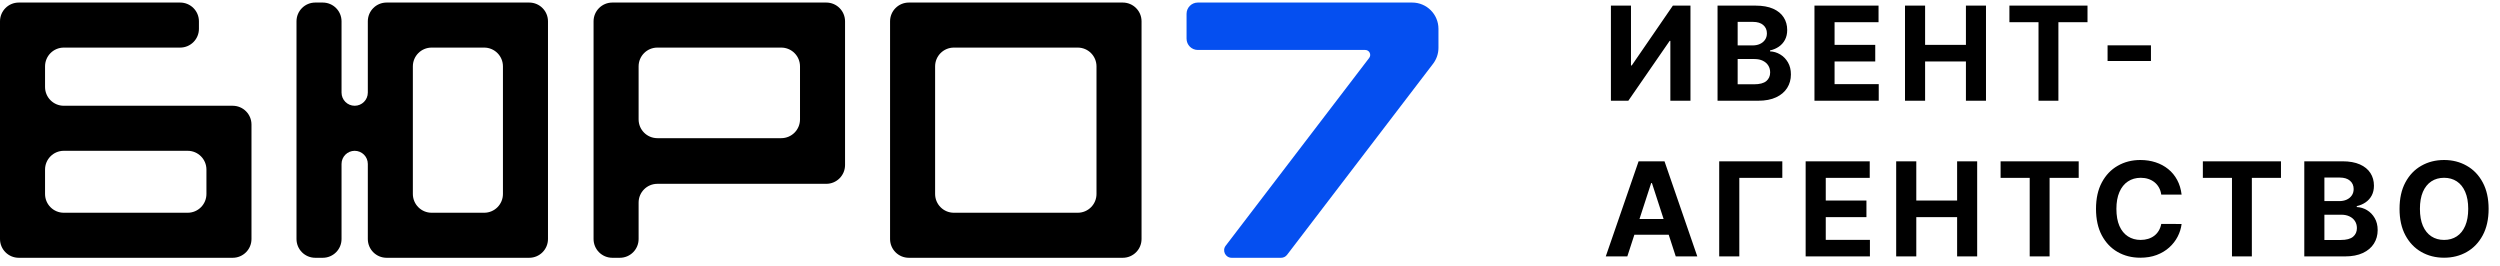
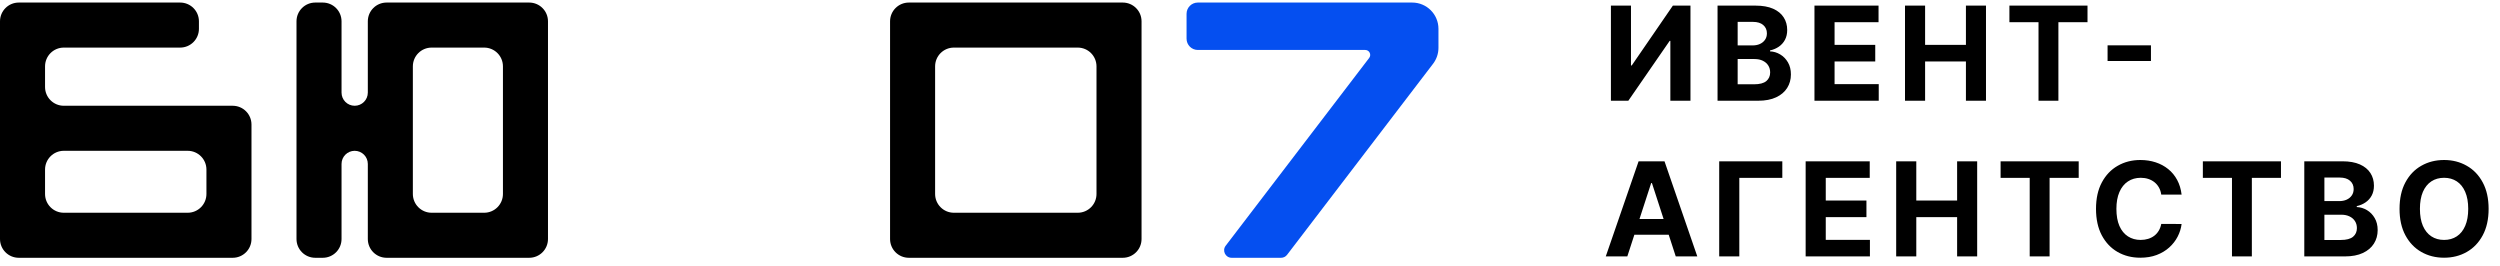
<svg xmlns="http://www.w3.org/2000/svg" width="273" height="29" viewBox="0 0 273 29" fill="none">
  <path d="M157.08 5.223C157.08 5.852 156.873 6.464 156.49 6.965L140.546 27.828C140.391 28.031 140.15 28.15 139.895 28.15H134.496C133.817 28.15 133.432 27.372 133.845 26.833L149.515 6.327C149.788 5.97 149.533 5.456 149.084 5.456H130.802C130.123 5.456 129.572 4.905 129.572 4.226V1.508C129.572 0.829 130.123 0.279 130.802 0.279H154.211C155.795 0.279 157.08 1.563 157.08 3.148V5.223Z" fill="#054FF0" />
  <path d="M175.912 0.614H178.103V7.146H178.189L182.677 0.614H184.599V11H182.403V4.463H182.327L177.814 11H175.912V0.614ZM187.556 11V0.614H191.714C192.478 0.614 193.115 0.728 193.626 0.954C194.136 1.181 194.52 1.495 194.777 1.897C195.034 2.296 195.162 2.756 195.162 3.277C195.162 3.682 195.081 4.039 194.919 4.347C194.757 4.651 194.534 4.901 194.25 5.097C193.969 5.29 193.648 5.427 193.286 5.508V5.609C193.682 5.626 194.052 5.738 194.397 5.944C194.745 6.15 195.027 6.439 195.244 6.811C195.46 7.18 195.568 7.619 195.568 8.13C195.568 8.681 195.431 9.173 195.157 9.605C194.887 10.035 194.486 10.375 193.955 10.625C193.425 10.875 192.771 11 191.993 11H187.556ZM189.752 9.205H191.542C192.154 9.205 192.6 9.088 192.88 8.855C193.161 8.618 193.301 8.304 193.301 7.912C193.301 7.624 193.232 7.371 193.093 7.151C192.955 6.931 192.757 6.759 192.5 6.634C192.247 6.509 191.944 6.446 191.592 6.446H189.752V9.205ZM189.752 4.96H191.379C191.68 4.96 191.947 4.908 192.181 4.803C192.417 4.695 192.603 4.543 192.738 4.347C192.877 4.151 192.946 3.916 192.946 3.642C192.946 3.267 192.813 2.964 192.546 2.734C192.282 2.504 191.907 2.389 191.42 2.389H189.752V4.96ZM198.139 11V0.614H205.137V2.425H200.335V4.899H204.777V6.71H200.335V9.19H205.158V11H198.139ZM208.026 11V0.614H210.221V4.899H214.679V0.614H216.87V11H214.679V6.71H210.221V11H208.026ZM219.427 2.425V0.614H227.956V2.425H224.777V11H222.606V2.425H219.427ZM234.884 4.95V6.664H230.147V4.95H234.884ZM177.703 28H175.35L178.935 17.614H181.764L185.345 28H182.992L180.39 19.988H180.309L177.703 28ZM177.555 23.918H183.113V25.632H177.555V23.918ZM194.629 17.614V19.425H189.933V28H187.737V17.614H194.629ZM197.177 28V17.614H204.175V19.425H199.373V21.899H203.815V23.71H199.373V26.19H204.195V28H197.177ZM207.063 28V17.614H209.259V21.899H213.717V17.614H215.907V28H213.717V23.71H209.259V28H207.063ZM218.465 19.425V17.614H226.994V19.425H223.815V28H221.644V19.425H218.465ZM238.231 21.25H236.009C235.969 20.963 235.886 20.708 235.761 20.485C235.636 20.258 235.475 20.065 235.279 19.907C235.083 19.748 234.857 19.626 234.6 19.541C234.346 19.457 234.071 19.415 233.773 19.415C233.235 19.415 232.767 19.548 232.368 19.815C231.969 20.079 231.66 20.464 231.44 20.971C231.221 21.475 231.111 22.087 231.111 22.807C231.111 23.548 231.221 24.17 231.44 24.673C231.663 25.177 231.974 25.557 232.373 25.814C232.772 26.071 233.234 26.2 233.758 26.2C234.052 26.2 234.324 26.161 234.574 26.083C234.828 26.005 235.053 25.892 235.249 25.743C235.445 25.591 235.607 25.407 235.736 25.191C235.867 24.974 235.959 24.727 236.009 24.45L238.231 24.46C238.173 24.937 238.029 25.397 237.799 25.84C237.573 26.279 237.267 26.673 236.882 27.021C236.5 27.366 236.043 27.64 235.512 27.843C234.985 28.042 234.388 28.142 233.722 28.142C232.796 28.142 231.968 27.932 231.237 27.513C230.511 27.094 229.936 26.487 229.513 25.693C229.094 24.898 228.884 23.936 228.884 22.807C228.884 21.675 229.097 20.711 229.523 19.917C229.949 19.122 230.528 18.517 231.258 18.101C231.988 17.682 232.81 17.472 233.722 17.472C234.324 17.472 234.882 17.557 235.396 17.726C235.913 17.895 236.371 18.142 236.77 18.466C237.169 18.788 237.494 19.181 237.744 19.648C237.997 20.114 238.16 20.649 238.231 21.25ZM240.552 19.425V17.614H249.082V19.425H245.902V28H243.732V19.425H240.552ZM251.629 28V17.614H255.787C256.551 17.614 257.188 17.728 257.699 17.954C258.209 18.181 258.593 18.495 258.85 18.897C259.107 19.296 259.235 19.756 259.235 20.277C259.235 20.682 259.154 21.039 258.992 21.347C258.83 21.651 258.606 21.901 258.322 22.097C258.042 22.29 257.721 22.427 257.359 22.508V22.609C257.754 22.626 258.125 22.738 258.47 22.944C258.818 23.15 259.1 23.439 259.316 23.811C259.533 24.18 259.641 24.619 259.641 25.13C259.641 25.681 259.504 26.173 259.23 26.605C258.96 27.035 258.559 27.375 258.028 27.625C257.498 27.875 256.843 28 256.066 28H251.629ZM253.824 26.205H255.614C256.226 26.205 256.673 26.088 256.953 25.855C257.234 25.618 257.374 25.304 257.374 24.912C257.374 24.624 257.305 24.371 257.166 24.151C257.028 23.931 256.83 23.759 256.573 23.634C256.319 23.509 256.017 23.446 255.665 23.446H253.824V26.205ZM253.824 21.96H255.452C255.753 21.96 256.02 21.908 256.253 21.803C256.49 21.695 256.676 21.543 256.811 21.347C256.95 21.151 257.019 20.916 257.019 20.642C257.019 20.267 256.886 19.964 256.619 19.734C256.355 19.504 255.98 19.389 255.493 19.389H253.824V21.96ZM271.756 22.807C271.756 23.94 271.541 24.903 271.112 25.698C270.686 26.492 270.104 27.099 269.367 27.518C268.634 27.934 267.809 28.142 266.893 28.142C265.97 28.142 265.142 27.932 264.408 27.513C263.674 27.094 263.095 26.487 262.669 25.693C262.243 24.898 262.03 23.936 262.03 22.807C262.03 21.675 262.243 20.711 262.669 19.917C263.095 19.122 263.674 18.517 264.408 18.101C265.142 17.682 265.97 17.472 266.893 17.472C267.809 17.472 268.634 17.682 269.367 18.101C270.104 18.517 270.686 19.122 271.112 19.917C271.541 20.711 271.756 21.675 271.756 22.807ZM269.53 22.807C269.53 22.074 269.42 21.455 269.2 20.951C268.984 20.448 268.678 20.065 268.282 19.805C267.887 19.545 267.424 19.415 266.893 19.415C266.362 19.415 265.899 19.545 265.503 19.805C265.108 20.065 264.8 20.448 264.58 20.951C264.364 21.455 264.256 22.074 264.256 22.807C264.256 23.541 264.364 24.16 264.58 24.663C264.8 25.167 265.108 25.549 265.503 25.809C265.899 26.07 266.362 26.2 266.893 26.2C267.424 26.2 267.887 26.07 268.282 25.809C268.678 25.549 268.984 25.167 269.2 24.663C269.42 24.16 269.53 23.541 269.53 22.807Z" fill="black" />
  <path d="M19.674 0.279C20.806 0.279 21.723 1.196 21.723 2.328V3.148C21.723 4.28 20.806 5.197 19.674 5.197H6.968C5.836 5.197 4.919 6.115 4.919 7.247V9.5C4.919 10.632 5.836 11.549 6.968 11.549H25.412C26.544 11.549 27.462 12.467 27.462 13.599V26.101C27.462 27.233 26.544 28.15 25.412 28.15H2.049C0.918 28.15 0 27.233 0 26.101V2.328C0 1.196 0.918 0.279 2.049 0.279H19.674ZM4.919 21.183C4.919 22.314 5.836 23.232 6.968 23.232H20.494C21.626 23.232 22.543 22.314 22.543 21.183V18.517C22.543 17.385 21.626 16.468 20.494 16.468H6.968C5.836 16.468 4.919 17.385 4.919 18.517V21.183Z" fill="black" />
-   <path d="M90.23 0.279C91.362 0.279 92.279 1.196 92.279 2.328V18.023C92.279 19.155 91.362 20.073 90.23 20.073H71.785C70.653 20.073 69.736 20.99 69.736 22.122V26.101C69.736 27.233 68.818 28.15 67.686 28.15H66.867C65.735 28.15 64.817 27.233 64.817 26.101V2.328C64.817 1.196 65.735 0.279 66.867 0.279H90.23ZM69.736 13.038C69.736 14.17 70.653 15.088 71.785 15.088H85.311C86.443 15.088 87.361 14.17 87.361 13.038V7.247C87.361 6.115 86.443 5.197 85.311 5.197H71.785C70.653 5.197 69.736 6.115 69.736 7.247V13.038Z" fill="black" />
  <path d="M122.608 0.279C123.739 0.279 124.657 1.196 124.657 2.328V26.101C124.657 27.233 123.739 28.15 122.608 28.15H99.245C98.113 28.15 97.195 27.233 97.195 26.101V2.328C97.195 1.196 98.113 0.279 99.245 0.279H122.608ZM102.114 21.183C102.114 22.314 103.031 23.232 104.163 23.232H117.689C118.821 23.232 119.738 22.314 119.738 21.183V7.247C119.738 6.115 118.821 5.197 117.689 5.197H104.163C103.031 5.197 102.114 6.115 102.114 7.247V21.183Z" fill="black" />
  <path d="M35.247 0.279C36.379 0.279 37.296 1.196 37.296 2.328V10.115C37.296 10.907 37.939 11.549 38.731 11.549C39.523 11.549 40.166 10.907 40.166 10.115V2.328C40.166 1.196 41.083 0.279 42.215 0.279H57.79C58.922 0.279 59.84 1.196 59.84 2.328V26.101C59.84 27.233 58.922 28.15 57.79 28.15H42.215C41.083 28.15 40.166 27.233 40.166 26.101V17.902C40.166 17.11 39.523 16.468 38.731 16.468C37.939 16.468 37.296 17.11 37.296 17.902V26.101C37.296 27.233 36.379 28.15 35.247 28.15H34.427C33.295 28.15 32.378 27.233 32.378 26.101V2.328C32.378 1.196 33.295 0.279 34.427 0.279H35.247ZM45.084 21.183C45.084 22.314 46.002 23.232 47.133 23.232H52.872C54.004 23.232 54.921 22.314 54.921 21.183V7.247C54.921 6.115 54.004 5.197 52.872 5.197H47.133C46.002 5.197 45.084 6.115 45.084 7.247V21.183Z" fill="black" />
</svg>